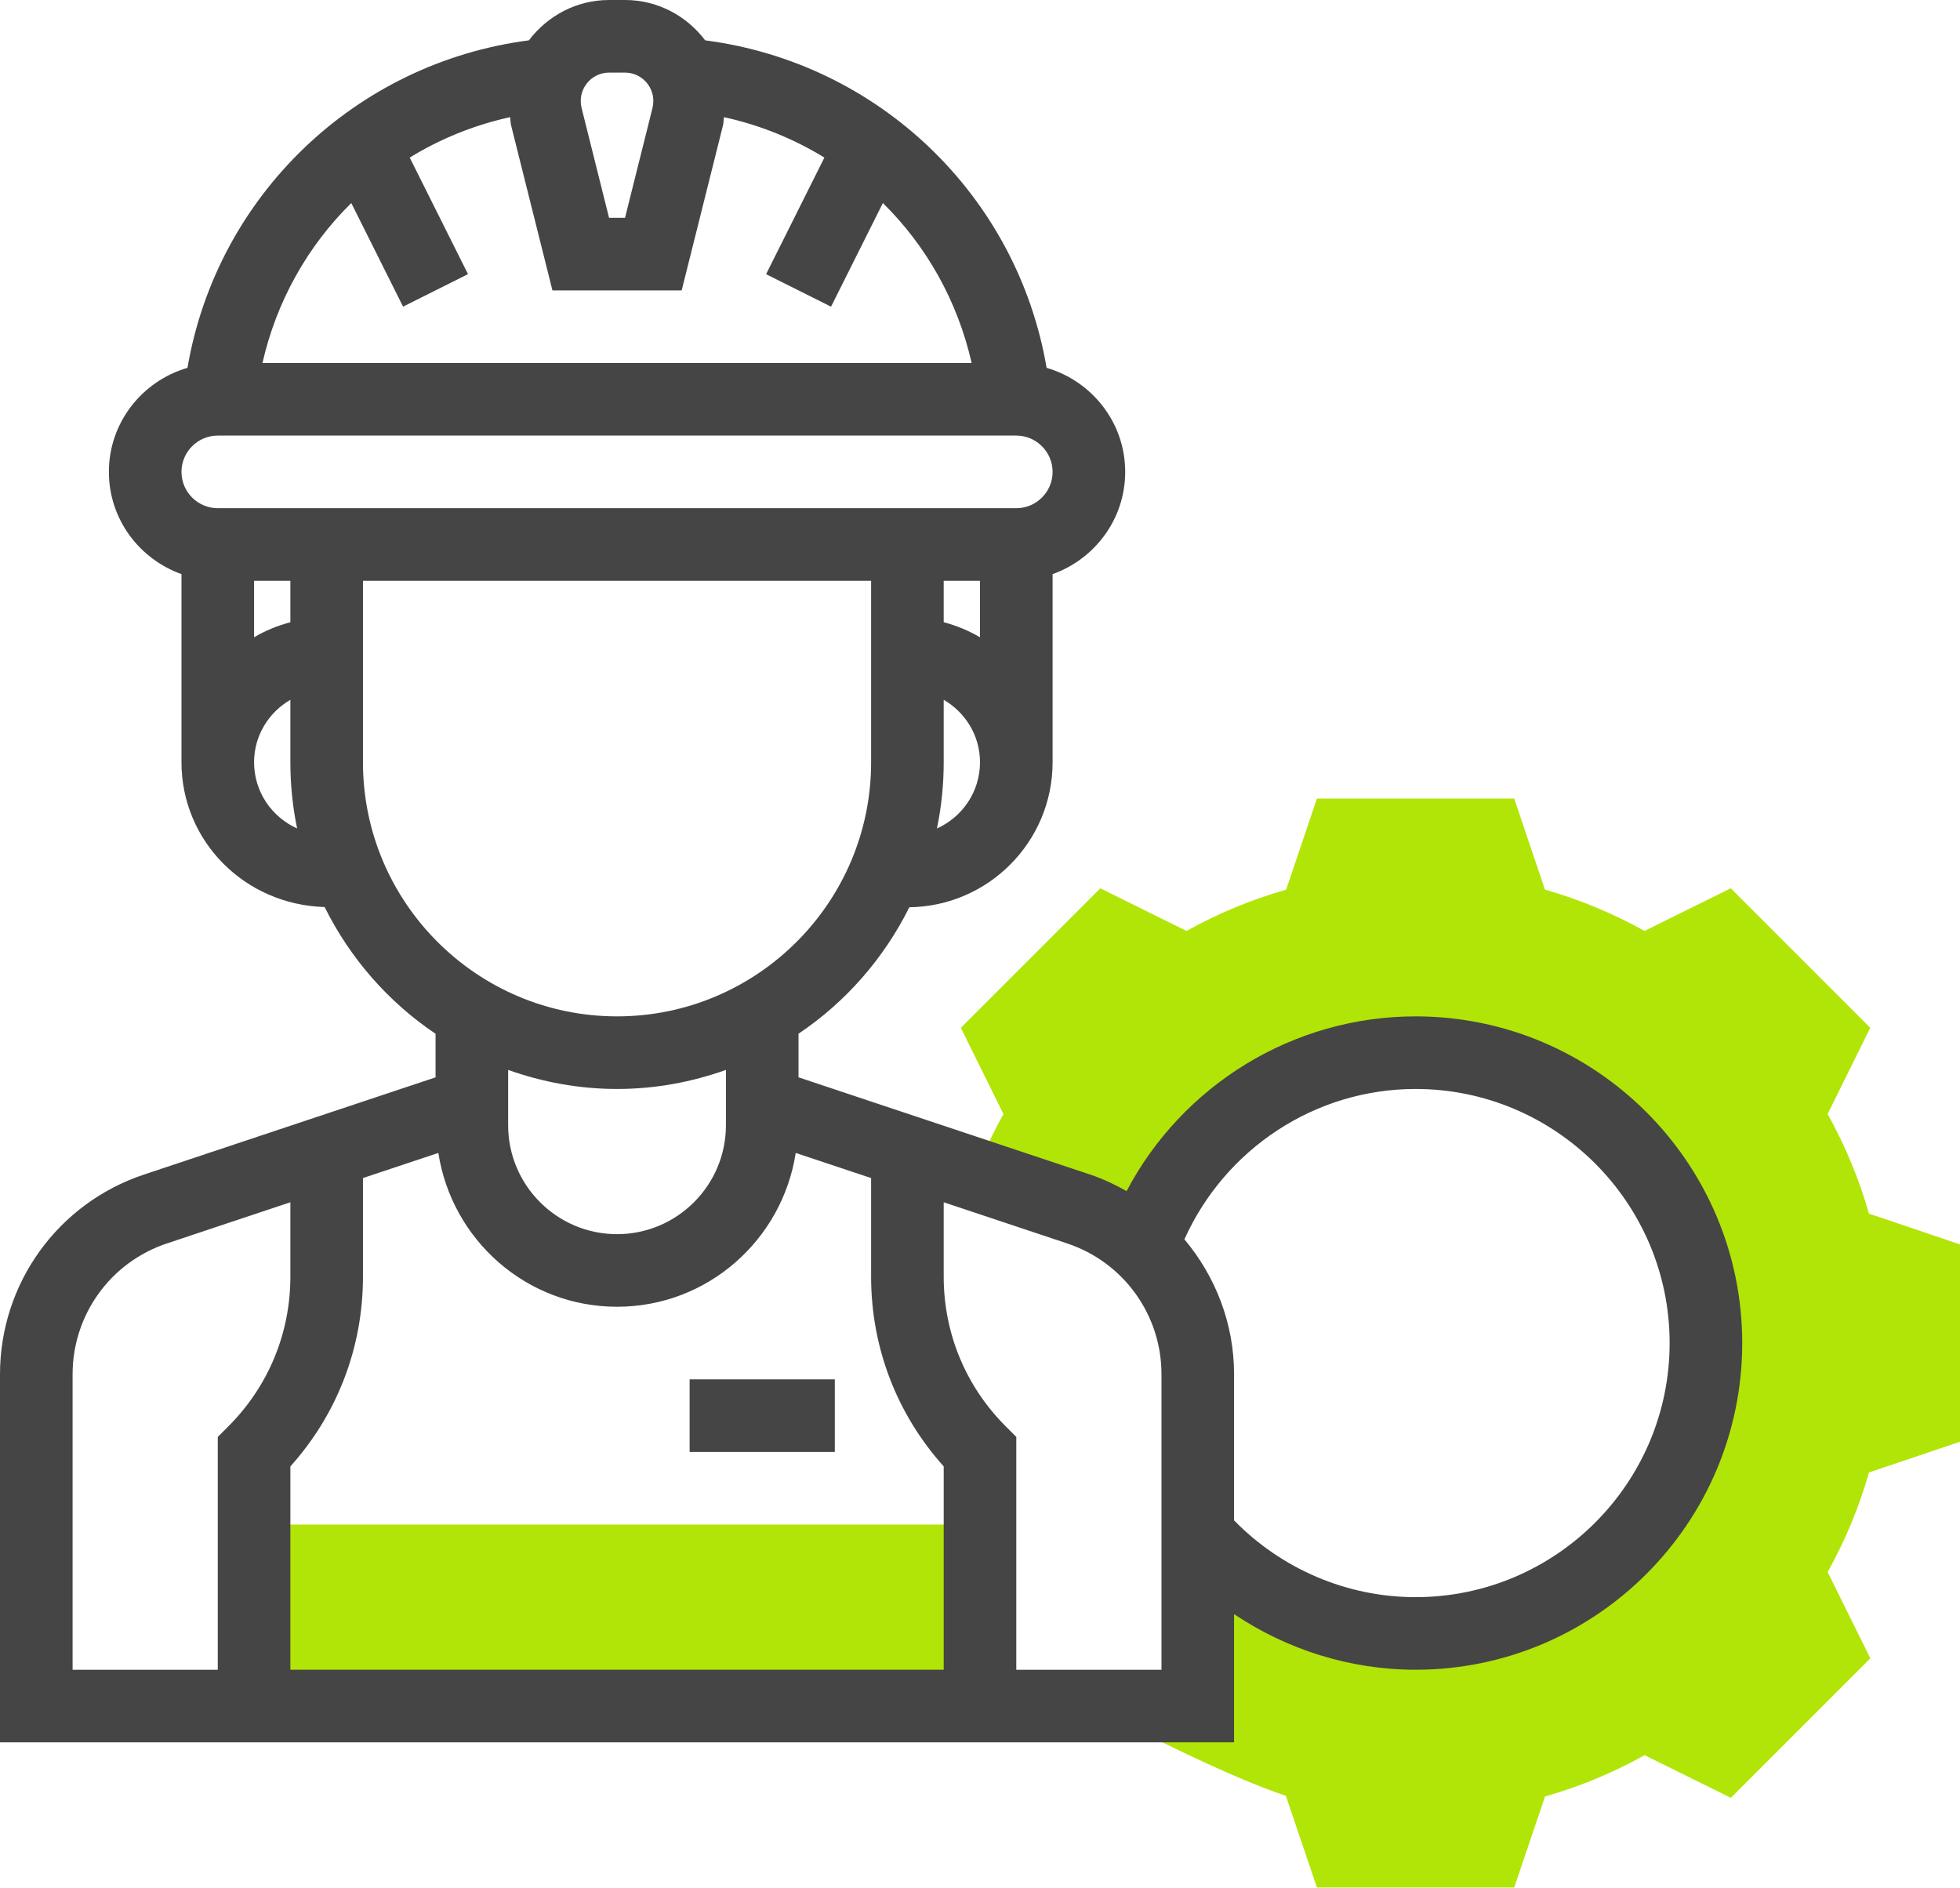
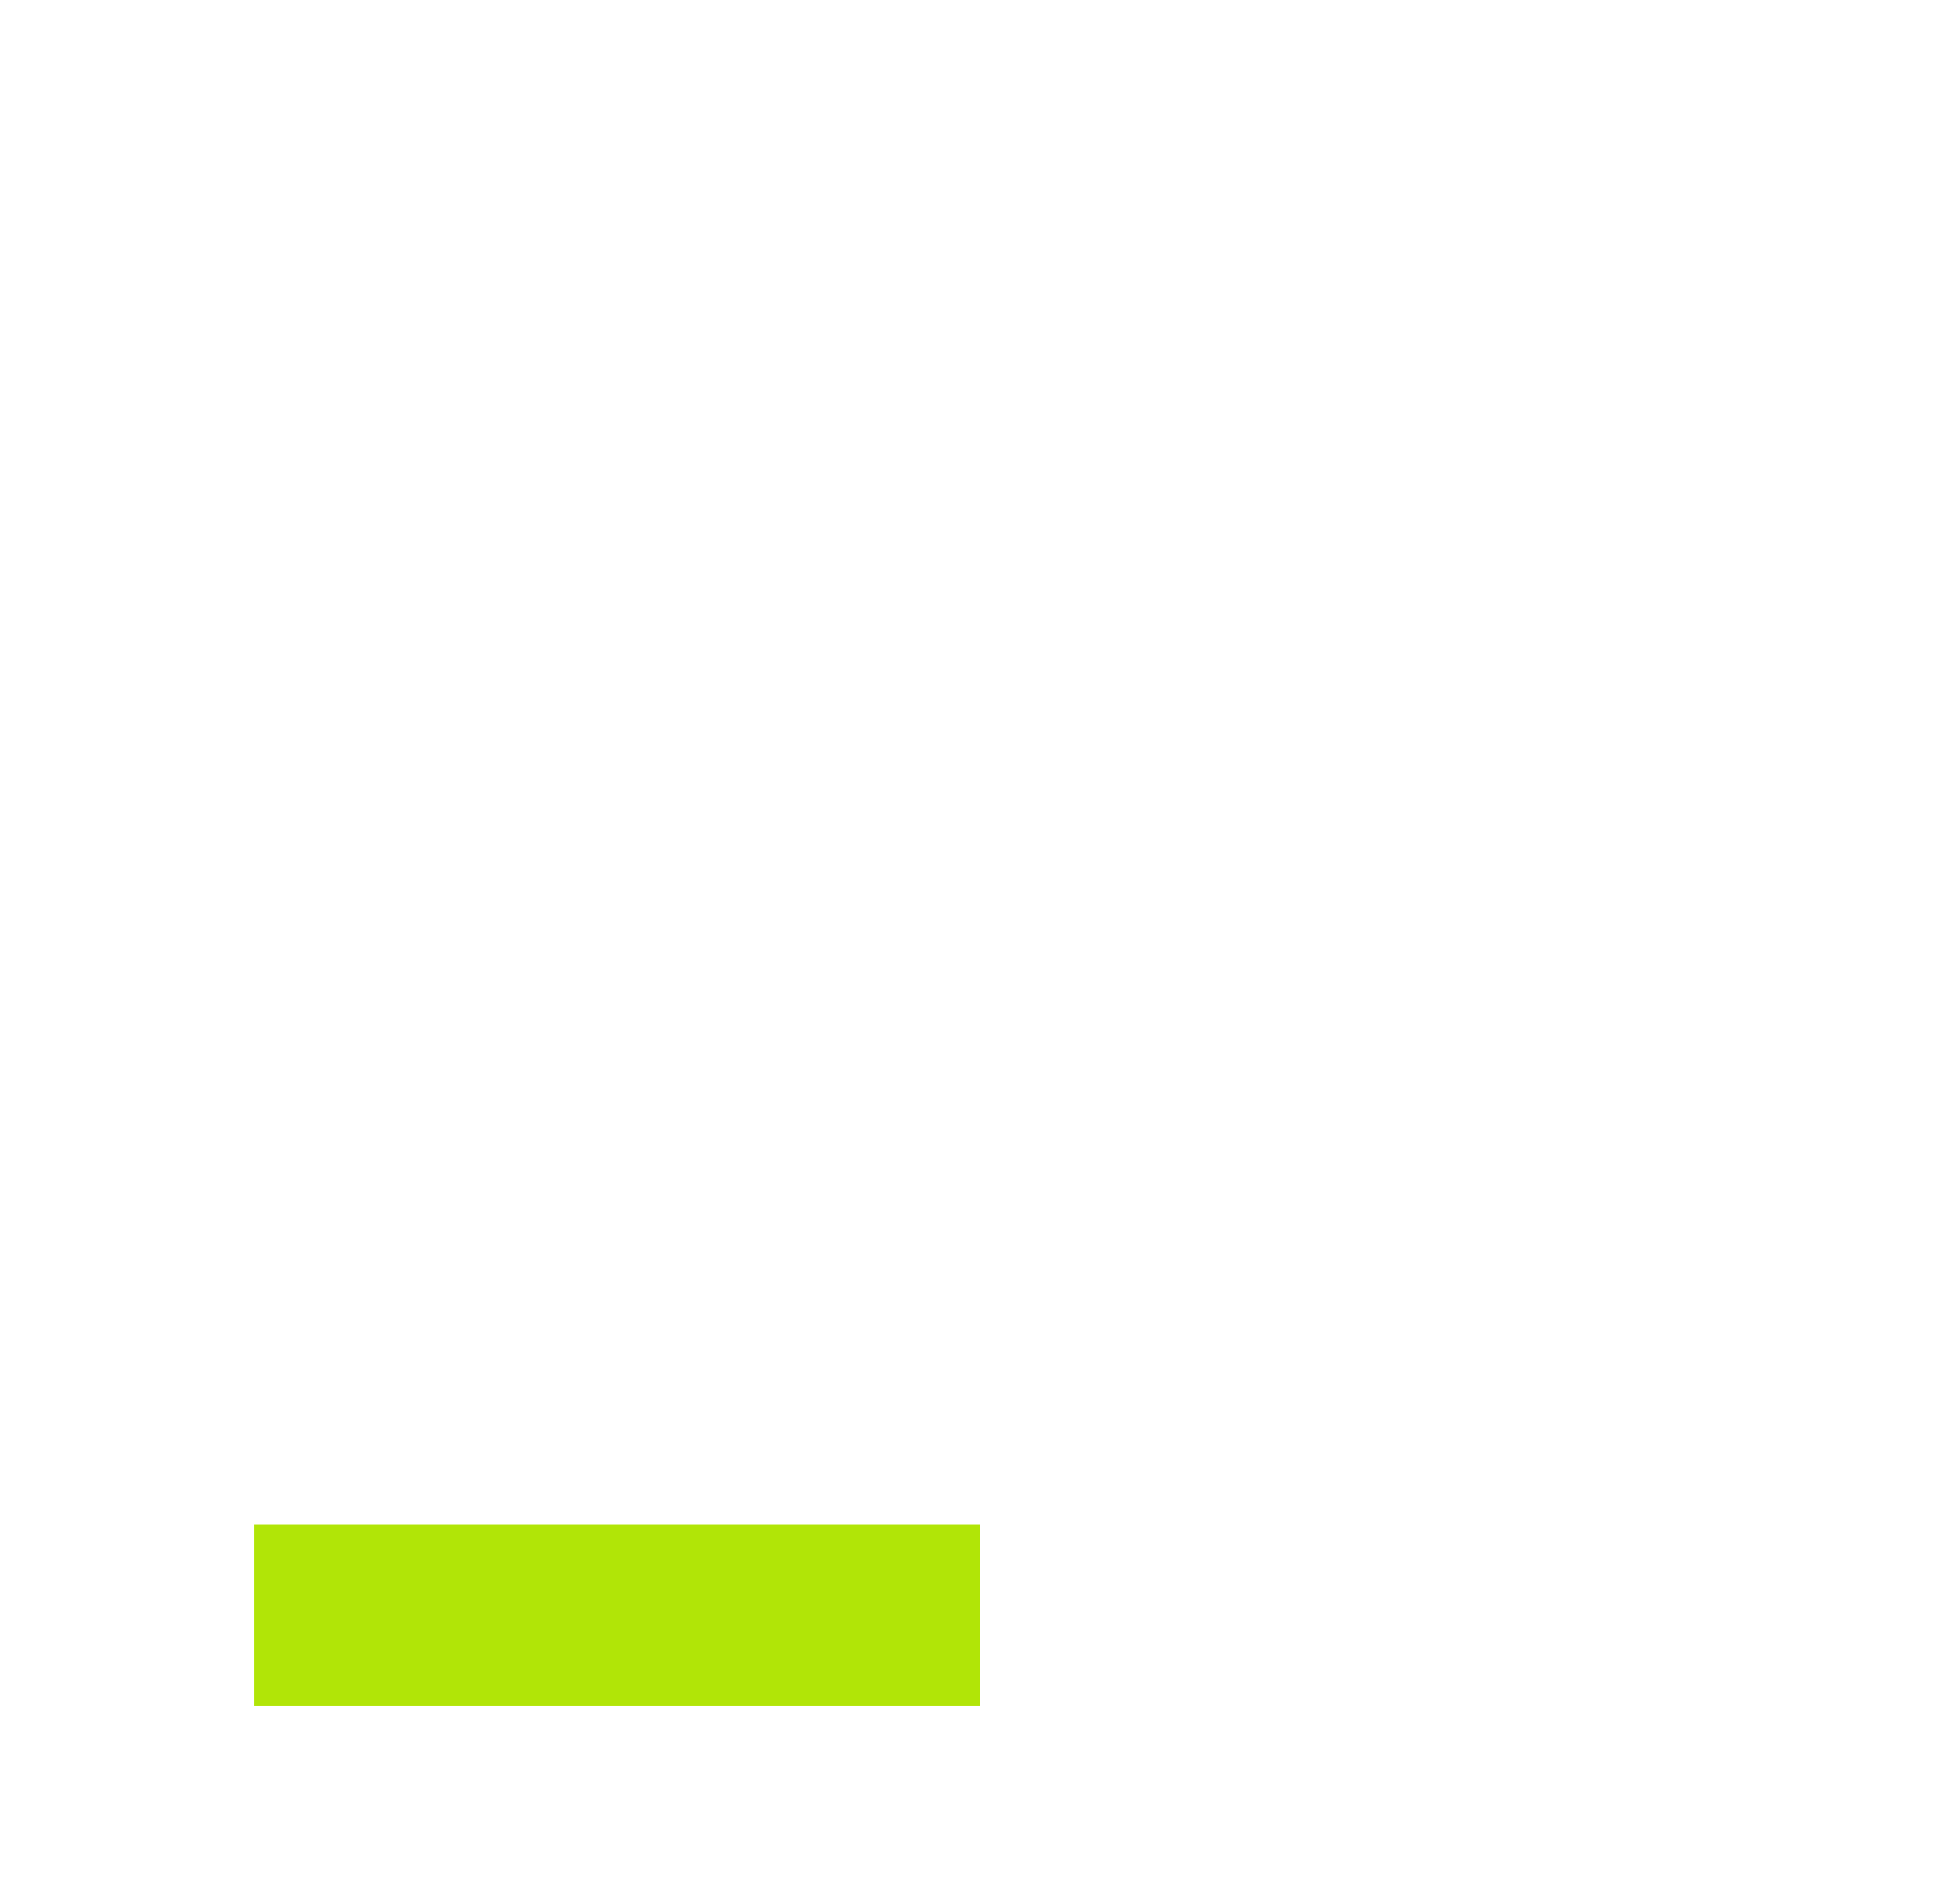
<svg xmlns="http://www.w3.org/2000/svg" version="1.1" id="Layer_1" x="0px" y="0px" width="432px" height="416.016px" viewBox="0 79.984 432 416.016" enable-background="new 0 79.984 432 416.016" xml:space="preserve">
  <path fill="#B1E507" d="M56,415.985h160v40H56V415.985z" />
-   <path fill="#B1E507" d="M432,397.731v-43.488l-20.07-6.785c-2.176-7.648-5.234-15-9.104-21.953l9.397-19.008l-30.742-30.742  l-19.008,9.397c-6.953-3.862-14.305-6.918-21.953-9.102l-6.776-20.066h-43.484l-6.784,20.074c-7.648,2.176-15,5.23-21.953,9.103  l-19.008-9.397l-30.742,30.741l9.398,19.012c-2.328,4.191-4.375,8.535-6.09,12.974l0.137,0.44l22.52,7.504  c5.32,1.777,9.992,4.703,13.93,8.359c8.762-24.91,32.434-42.809,60.336-42.809c35.344,0,64,28.655,64,64c0,35.344-28.656,64-64,64  c-19.145,0-36.273-8.445-48-21.767v37.767h-11.754l2.258,7.145c2.008,1.016,17.887,8.969,28.91,12.641l6.844,20.216h43.484  l6.785-20.07c7.647-2.176,15-5.23,21.953-9.105l19.008,9.402l30.742-30.746l-9.398-19.008c3.871-6.961,6.922-14.313,9.105-21.953  L432,397.731z" />
-   <path fill="#454545" d="M312,303.985c-26.969,0-51.383,15.137-63.688,38.512c-2.543-1.43-5.191-2.703-8.039-3.652L176,317.418  v-9.609c10.391-6.965,18.809-16.598,24.426-27.871C217.871,279.708,232,265.48,232,247.985v-41.469c9.289-3.313,16-12.113,16-22.531  c0-10.902-7.352-20.023-17.32-22.934c-6.465-37.883-36.926-67.199-75.254-72.176c-4.066-5.371-10.441-8.891-17.672-8.891h-3.508  c-7.23,0-13.605,3.52-17.672,8.891c-38.301,4.977-68.781,34.313-75.254,72.176C31.352,163.961,24,173.082,24,183.985  c0,10.418,6.711,19.219,16,22.531v41.469c0,17.313,13.84,31.371,31.551,31.906c5.617,11.297,14.043,20.941,24.449,27.927v9.608  l-64.273,21.426C12.754,345.168,0,362.86,0,382.867v81.117h272V435.73c11.742,7.854,25.609,12.254,40,12.254  c39.703,0,72-32.302,72-72C384,336.289,351.703,303.985,312,303.985z M192,339.617v21.738c0,15.582,5.656,30.301,16,41.813v44.816  H64v-44.816c10.344-11.504,16-26.223,16-41.813v-21.738l16.617-5.535c2.957,19.152,19.414,33.902,39.383,33.902  s36.426-14.75,39.383-33.902L192,339.617z M216,207.985v12.449c-2.48-1.449-5.152-2.574-8-3.313v-9.137L216,207.985L216,207.985z   M206.512,262.57c0.977-4.711,1.488-9.594,1.488-14.585v-13.773c4.762,2.773,8,7.879,8,13.773  C216,254.489,212.09,260.066,206.512,262.57z M134.246,95.985h3.508c3.438,0,6.246,2.801,6.246,6.25  c0,0.512-0.063,1.031-0.176,1.512l-6.063,24.238h-3.523l-6.055-24.223c-0.121-0.496-0.184-1.016-0.184-1.527  C128,98.785,130.809,95.985,134.246,95.985z M77.426,124.731l11.414,22.832l14.313-7.16l-12.848-25.688  c6.719-4.129,14.176-7.168,22.129-8.914c0.094,0.609,0.07,1.234,0.223,1.832l9.105,36.352h28.484l9.105-36.367  c0.145-0.59,0.121-1.207,0.223-1.816c7.961,1.754,15.41,4.785,22.129,8.914l-12.848,25.695l14.313,7.16l11.426-22.84  c9.598,9.449,16.477,21.617,19.566,35.262H57.848C60.945,146.348,67.824,134.188,77.426,124.731z M48,175.985h176  c4.414,0,8,3.594,8,8c0,4.41-3.586,8-8,8H48c-4.414,0-8-3.59-8-8C40,179.578,43.586,175.985,48,175.985z M64,217.121  c-2.848,0.746-5.52,1.863-8,3.313v-12.449h8V217.121z M56,247.985c0-5.895,3.238-11,8-13.773v13.773  c0,4.992,0.512,9.875,1.488,14.585C59.91,260.066,56,254.489,56,247.985z M80,247.985v-40h112v40c0,30.883-25.129,56-56,56  S80,278.867,80,247.985z M136,319.985c8.426,0,16.48-1.527,24-4.199v12.199c0,13.233-10.77,24-24,24s-24-10.767-24-24v-12.199  C119.52,318.457,127.574,319.985,136,319.985z M16,382.867c0-13.105,8.352-24.699,20.793-28.84L64,344.953v16.402  c0,12.452-4.848,24.168-13.656,32.973L48,396.676v51.31H16V382.867z M256,447.985h-32v-51.31l-2.344-2.348  C212.847,385.523,208,373.808,208,361.355v-16.402l27.207,9.074c12.441,4.141,20.793,15.733,20.793,28.84V447.985z M312,431.985  c-15.105,0-29.488-6.177-40-16.918v-32.199c0-11.203-4.105-21.586-10.945-29.746c8.961-19.941,28.793-33.137,50.945-33.137  c30.871,0,56,25.121,56,56C368,406.867,342.871,431.985,312,431.985z" />
-   <path fill="#454545" d="M152,383.985h32v16h-32V383.985z" />
</svg>